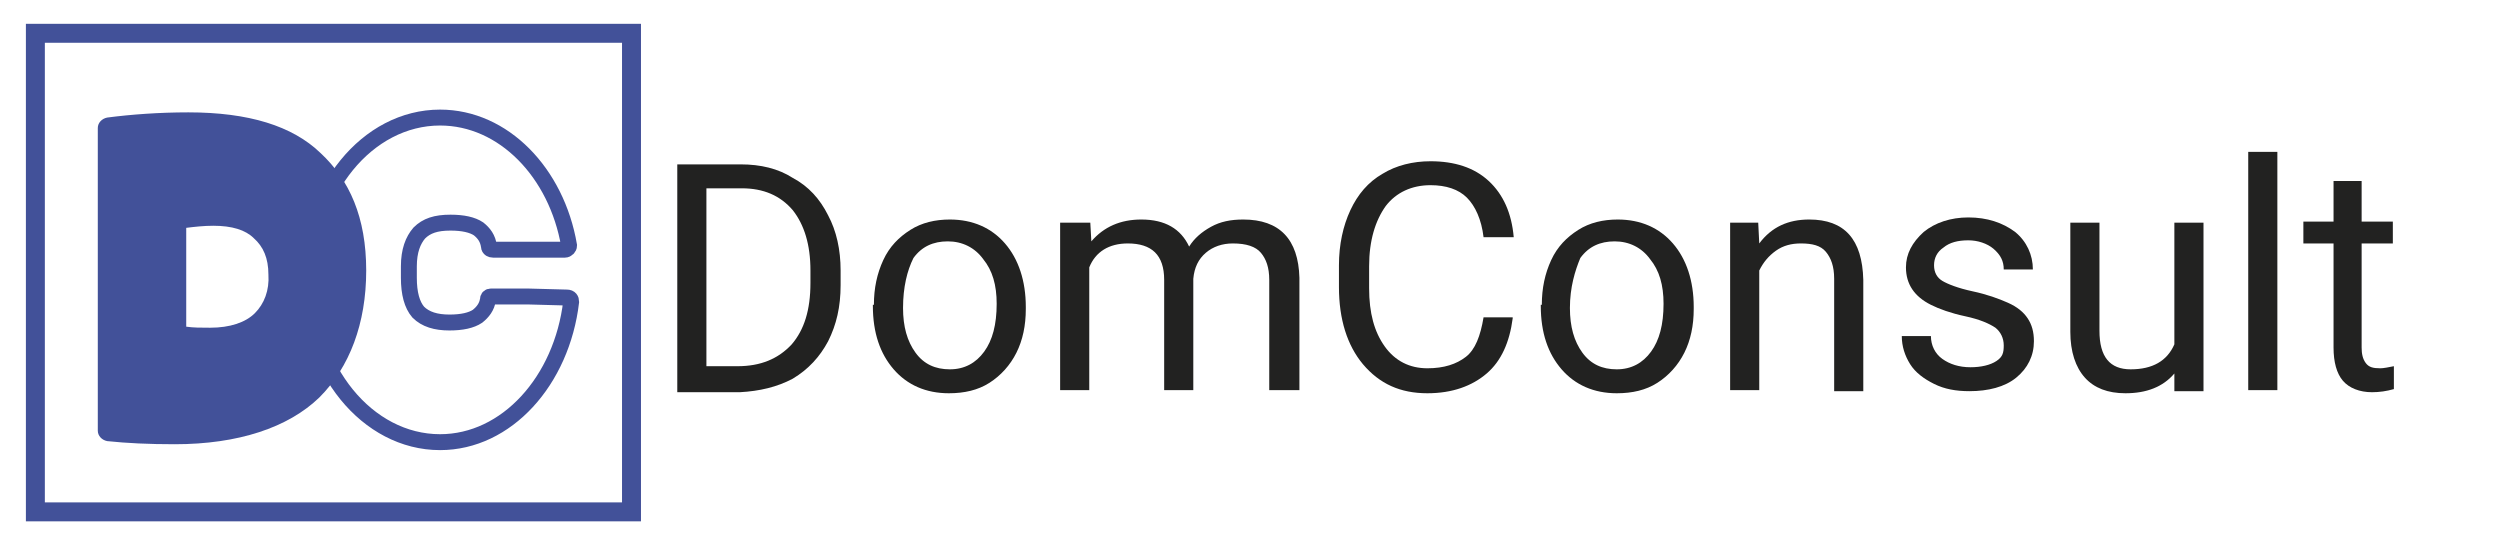
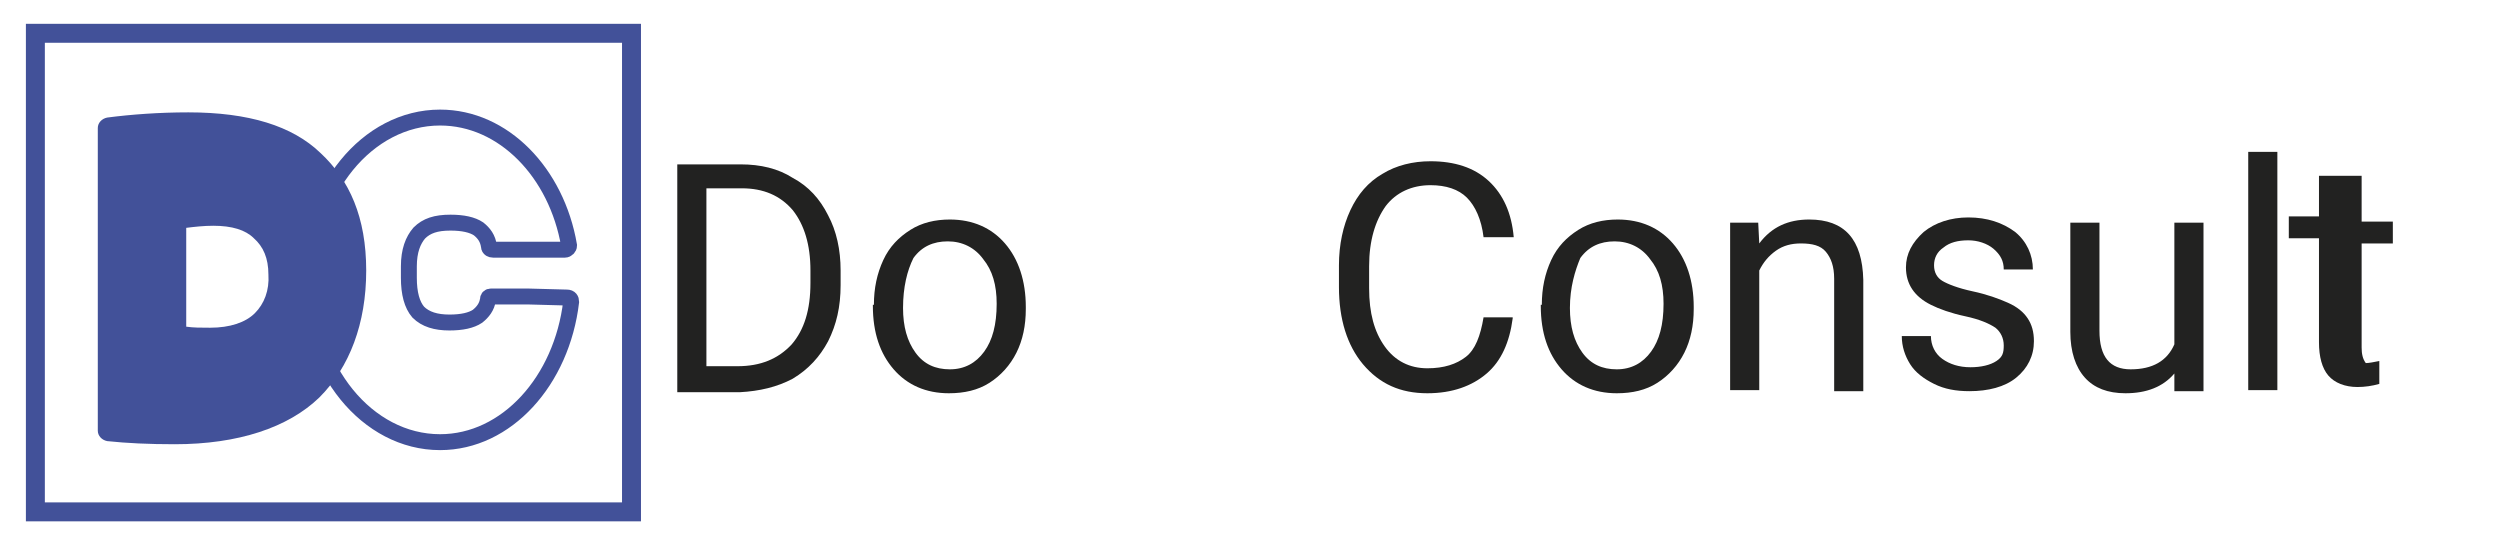
<svg xmlns="http://www.w3.org/2000/svg" version="1.1" id="Warstwa_1" x="0px" y="0px" viewBox="0 0 240.3 52" style="enable-background:new 0 0 240.3 52;" xml:space="preserve">
  <style type="text/css">
	.st0{fill:#222221;}
	.st1{fill:none;stroke:#425199;stroke-width:1.822;stroke-miterlimit:10;}
	.st2{fill:none;stroke:#425199;stroke-width:1.53;stroke-miterlimit:10;}
	.st3{fill:#425199;}
</style>
  <g>
    <g>
      <path class="st0" d="M65.1,37.5V15.8h6.1c1.9,0,3.6,0.4,5,1.3c1.5,0.8,2.6,2,3.4,3.6c0.8,1.5,1.2,3.3,1.2,5.3v1.4    c0,2.1-0.4,3.8-1.2,5.4c-0.8,1.5-1.9,2.7-3.4,3.6c-1.5,0.8-3.2,1.2-5.1,1.3H65.1z M67.9,18.1v17.1h3c2.2,0,3.9-0.7,5.2-2.1    c1.2-1.4,1.8-3.3,1.8-5.9V26c0-2.5-0.6-4.4-1.7-5.8c-1.2-1.4-2.8-2.1-4.9-2.1H67.9z" />
      <path class="st0" d="M84,29.3c0-1.6,0.3-3,0.9-4.3c0.6-1.3,1.5-2.2,2.6-2.9c1.1-0.7,2.4-1,3.8-1c2.2,0,4,0.8,5.3,2.3s2,3.6,2,6.1    v0.2c0,1.6-0.3,3-0.9,4.2c-0.6,1.2-1.5,2.2-2.6,2.9c-1.1,0.7-2.4,1-3.9,1c-2.2,0-4-0.8-5.3-2.3s-2-3.5-2-6.1V29.3z M86.8,29.6    c0,1.8,0.4,3.2,1.2,4.3c0.8,1.1,1.9,1.6,3.3,1.6c1.4,0,2.5-0.6,3.3-1.7s1.2-2.6,1.2-4.6c0-1.8-0.4-3.2-1.3-4.3    c-0.8-1.1-2-1.7-3.4-1.7c-1.4,0-2.5,0.5-3.3,1.6C87.2,26,86.8,27.6,86.8,29.6z" />
-       <path class="st0" d="M104.8,21.4l0.1,1.8c1.2-1.4,2.8-2.1,4.8-2.1c2.3,0,3.8,0.9,4.6,2.6c0.5-0.8,1.2-1.4,2.1-1.9    c0.9-0.5,1.9-0.7,3.1-0.7c3.5,0,5.3,1.9,5.4,5.6v10.8H122V26.9c0-1.2-0.3-2-0.8-2.6c-0.5-0.6-1.4-0.9-2.7-0.9    c-1,0-1.9,0.3-2.6,0.9s-1.1,1.4-1.2,2.5v10.7h-2.8V26.9c0-2.4-1.2-3.5-3.5-3.5c-1.8,0-3.1,0.8-3.7,2.3v11.8h-2.8V21.4H104.8z" />
      <path class="st0" d="M145.4,30.6c-0.3,2.3-1.1,4.1-2.5,5.3c-1.4,1.2-3.3,1.9-5.7,1.9c-2.6,0-4.6-0.9-6.2-2.8    c-1.5-1.8-2.3-4.3-2.3-7.4v-2.1c0-2,0.4-3.8,1.1-5.3c0.7-1.5,1.7-2.7,3.1-3.5c1.3-0.8,2.9-1.2,4.6-1.2c2.3,0,4.2,0.6,5.6,1.9    c1.4,1.3,2.2,3.1,2.4,5.4h-2.9c-0.2-1.7-0.8-3-1.6-3.8c-0.8-0.8-2-1.2-3.5-1.2c-1.8,0-3.3,0.7-4.3,2c-1,1.4-1.6,3.3-1.6,5.8v2.1    c0,2.4,0.5,4.2,1.5,5.6c1,1.4,2.4,2.1,4.1,2.1c1.6,0,2.8-0.4,3.7-1.1c0.9-0.7,1.4-2,1.7-3.8H145.4z" />
      <path class="st0" d="M148.2,29.3c0-1.6,0.3-3,0.9-4.3c0.6-1.3,1.5-2.2,2.6-2.9c1.1-0.7,2.4-1,3.8-1c2.2,0,4,0.8,5.3,2.3    s2,3.6,2,6.1v0.2c0,1.6-0.3,3-0.9,4.2c-0.6,1.2-1.5,2.2-2.6,2.9c-1.1,0.7-2.4,1-3.9,1c-2.2,0-4-0.8-5.3-2.3s-2-3.5-2-6.1V29.3z     M150.9,29.6c0,1.8,0.4,3.2,1.2,4.3c0.8,1.1,1.9,1.6,3.3,1.6c1.4,0,2.5-0.6,3.3-1.7c0.8-1.1,1.2-2.6,1.2-4.6    c0-1.8-0.4-3.2-1.3-4.3c-0.8-1.1-2-1.7-3.4-1.7c-1.4,0-2.5,0.5-3.3,1.6C151.4,26,150.9,27.6,150.9,29.6z" />
      <path class="st0" d="M169,21.4l0.1,2c1.2-1.6,2.8-2.3,4.8-2.3c3.4,0,5.1,1.9,5.2,5.8v10.7h-2.8V26.8c0-1.2-0.3-2-0.8-2.6    c-0.5-0.6-1.3-0.8-2.4-0.8c-0.9,0-1.7,0.2-2.4,0.7c-0.7,0.5-1.2,1.1-1.6,1.9v11.5h-2.8V21.4H169z" />
      <path class="st0" d="M192.6,33.2c0-0.7-0.3-1.3-0.8-1.7c-0.6-0.4-1.5-0.8-2.9-1.1c-1.4-0.3-2.5-0.7-3.3-1.1s-1.4-0.9-1.8-1.5    c-0.4-0.6-0.6-1.3-0.6-2.1c0-1.3,0.6-2.4,1.7-3.4c1.1-0.9,2.6-1.4,4.3-1.4c1.8,0,3.3,0.5,4.5,1.4c1.1,0.9,1.7,2.2,1.7,3.6h-2.8    c0-0.8-0.3-1.4-1-2c-0.6-0.5-1.5-0.8-2.4-0.8c-1,0-1.8,0.2-2.4,0.7c-0.6,0.4-0.9,1-0.9,1.7c0,0.7,0.3,1.2,0.8,1.5    c0.5,0.3,1.5,0.7,2.9,1c1.4,0.3,2.5,0.7,3.4,1.1c0.9,0.4,1.5,0.9,1.9,1.5s0.6,1.3,0.6,2.2c0,1.4-0.6,2.6-1.7,3.5s-2.7,1.3-4.5,1.3    c-1.3,0-2.4-0.2-3.4-0.7s-1.8-1.1-2.3-1.9s-0.8-1.7-0.8-2.7h2.8c0,0.9,0.4,1.7,1.1,2.2c0.7,0.5,1.6,0.8,2.7,0.8    c1,0,1.9-0.2,2.5-0.6S192.6,33.9,192.6,33.2z" />
      <path class="st0" d="M209,35.9c-1.1,1.3-2.7,1.9-4.7,1.9c-1.7,0-3-0.5-3.9-1.5c-0.9-1-1.4-2.5-1.4-4.4V21.4h2.8v10.4    c0,2.5,1,3.7,3,3.7c2.1,0,3.5-0.8,4.2-2.4V21.4h2.8v16.2H209L209,35.9z" />
      <path class="st0" d="M218.9,37.5h-2.8V14.6h2.8V37.5z" />
-       <path class="st0" d="M227,17.4v3.9h3v2.1h-3v10c0,0.6,0.1,1.1,0.4,1.5s0.7,0.5,1.4,0.5c0.3,0,0.8-0.1,1.3-0.2v2.2    c-0.7,0.2-1.4,0.3-2.1,0.3c-1.2,0-2.2-0.4-2.8-1.1s-0.9-1.8-0.9-3.2v-10h-2.9v-2.1h2.9v-3.9H227z" />
+       <path class="st0" d="M227,17.4v3.9h3v2.1h-3v10c0,0.6,0.1,1.1,0.4,1.5c0.3,0,0.8-0.1,1.3-0.2v2.2    c-0.7,0.2-1.4,0.3-2.1,0.3c-1.2,0-2.2-0.4-2.8-1.1s-0.9-1.8-0.9-3.2v-10h-2.9v-2.1h2.9v-3.9H227z" />
    </g>
    <g>
      <rect x="3.4" y="3.2" class="st1" width="57.3" height="46" />
      <path class="st2" d="M50.8,28.5h-3.6c-0.2,0-0.3,0.1-0.3,0.3c-0.1,0.7-0.5,1.2-1,1.6c-0.6,0.4-1.5,0.6-2.7,0.6c-1.3,0-2.3-0.3-3-1    c-0.6-0.7-0.9-1.8-0.9-3.3v-1.1c0-1.5,0.4-2.5,1-3.2c0.7-0.7,1.6-1,3-1c1.2,0,2.1,0.2,2.7,0.6c0.5,0.4,0.9,0.9,1,1.7    c0,0.2,0.2,0.3,0.4,0.3h3.6l3.3,0c0.2,0,0.4-0.2,0.4-0.4c-1.2-7-6.3-12.3-12.4-12.3c-7,0-12.7,7-12.7,15.6    c0,8.6,5.7,15.6,12.7,15.6c6.4,0,11.7-5.9,12.6-13.5c0-0.2-0.1-0.4-0.4-0.4L50.8,28.5z" />
      <path class="st3" d="M30.8,14.7c-2.7-2.6-6.9-3.9-12.7-3.9c-2.8,0-5.5,0.2-7.8,0.5c-0.5,0.1-0.9,0.5-0.9,1v29.1    c0,0.5,0.4,0.9,0.9,1c1.9,0.2,4,0.3,6.5,0.3c6.1,0,10.9-1.6,13.9-4.5c2.9-2.9,4.5-7.1,4.5-12.2C35.2,20.9,33.6,17.3,30.8,14.7z     M24.5,30.1c-0.9,0.9-2.4,1.4-4.3,1.4c-0.9,0-1.6,0-2.3-0.1v-9.5c0.8-0.1,1.7-0.2,2.6-0.2c1.8,0,3.1,0.4,3.9,1.2    c0.9,0.8,1.4,1.9,1.4,3.5C25.9,27.9,25.4,29.2,24.5,30.1z" />
    </g>
  </g>
</svg>